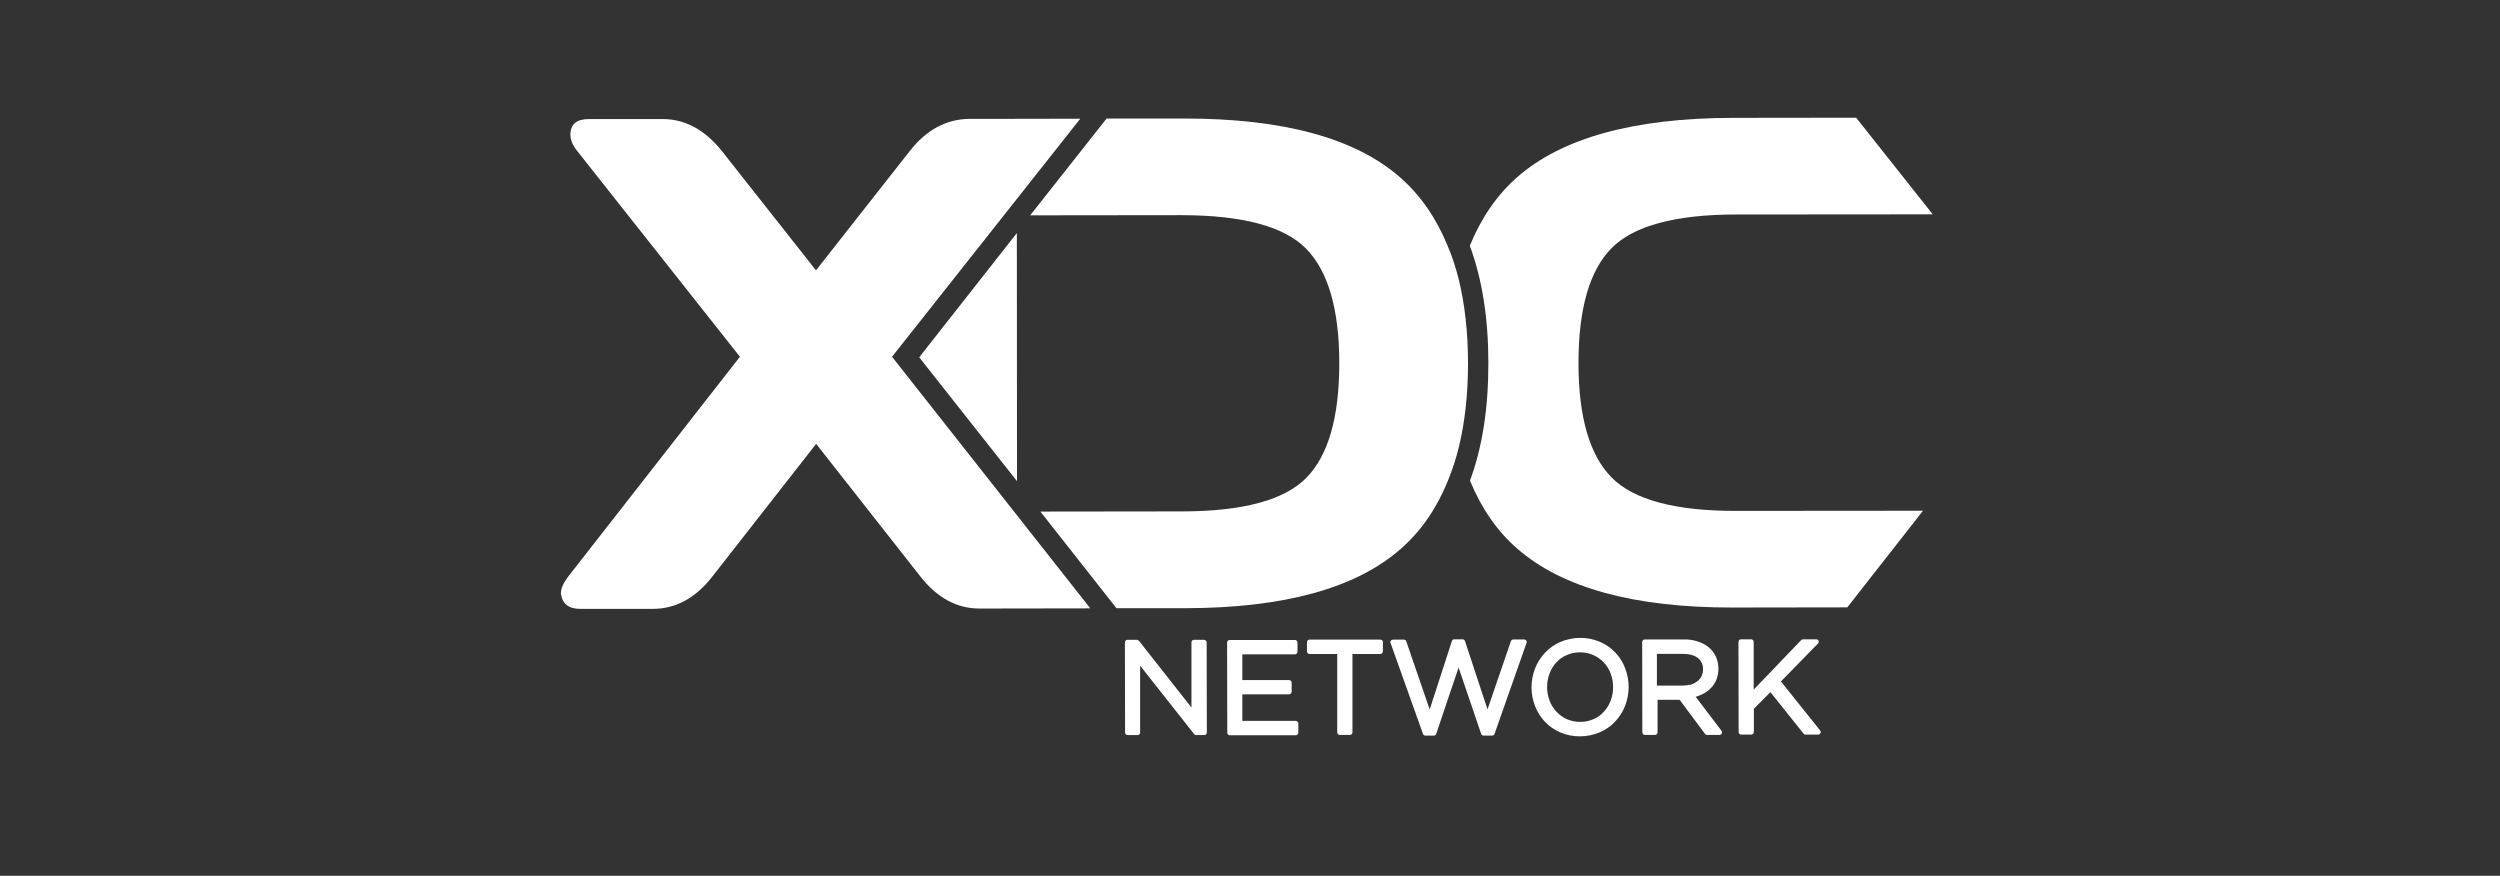
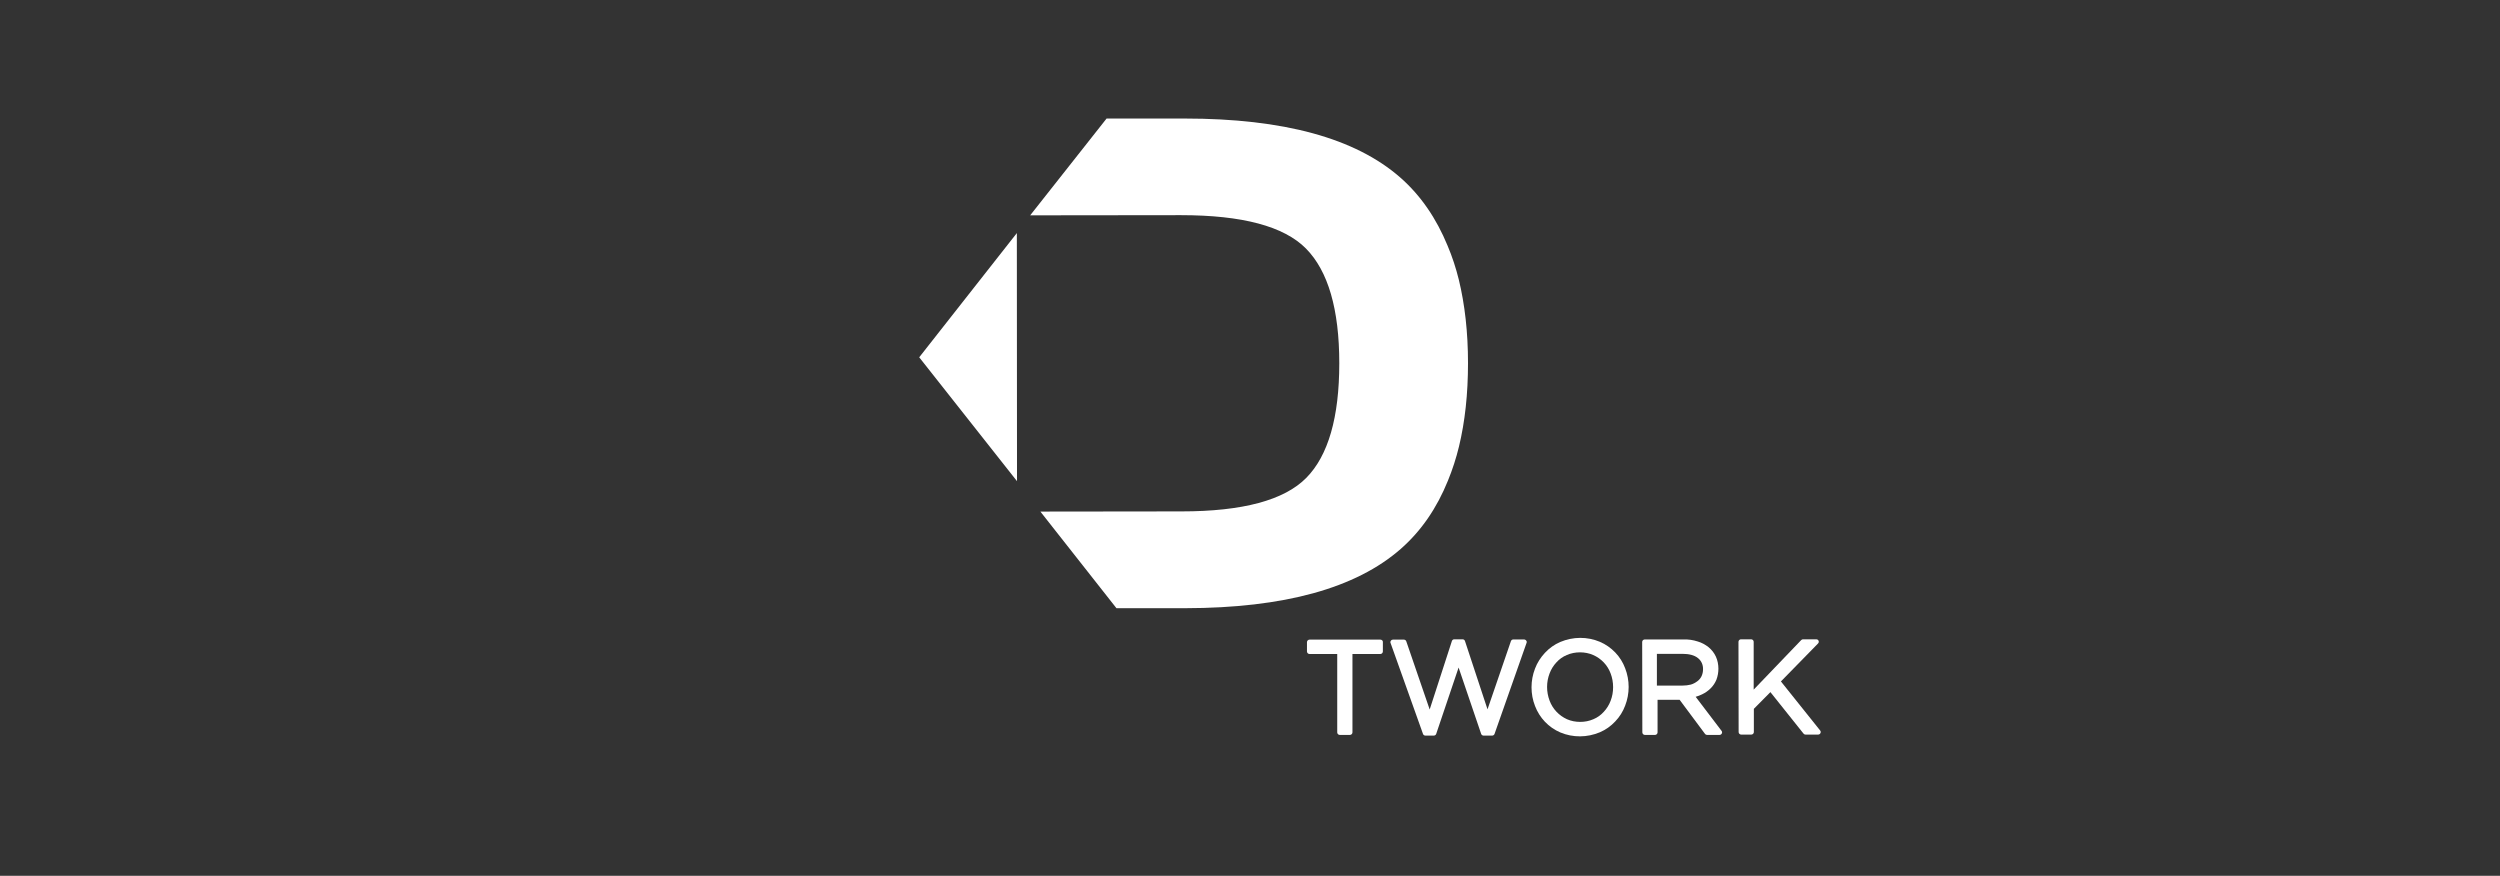
<svg xmlns="http://www.w3.org/2000/svg" width="157" height="55" viewBox="0 0 157 55" fill="none">
  <rect x="0" y="0" width="157" height="55" fill="#333333" stroke="none" />
-   <path d="M101.218 29.995C99.832 28.599 99.129 26.195 99.129 22.804C99.129 19.413 99.811 17.008 101.197 15.591C102.583 14.184 105.197 13.47 109.04 13.47L121.375 13.46L116.567 7.392L108.798 7.402C102.593 7.413 98.079 8.662 95.265 11.14C93.984 12.274 93.008 13.712 92.305 15.434C93.082 17.533 93.47 19.99 93.47 22.814C93.47 25.638 93.092 28.095 92.315 30.184C93.019 31.895 93.995 33.334 95.286 34.457C98.11 36.924 102.625 38.163 108.83 38.153L116.011 38.142L120.766 32.074L109.05 32.084C105.218 32.095 102.604 31.392 101.218 29.995Z" fill="white" />
-   <path d="M67.842 7.455L62.383 7.465H60.86C59.422 7.486 58.162 8.158 57.112 9.512L51.244 16.977L45.364 9.523C44.283 8.158 43.034 7.476 41.606 7.476H36.997C36.209 7.476 35.821 7.801 35.821 8.462C35.821 8.788 35.968 9.145 36.273 9.512L46.467 22.405L35.674 36.221C35.38 36.609 35.223 36.956 35.223 37.271C35.307 37.911 35.706 38.237 36.43 38.237H40.997C42.425 38.237 43.674 37.565 44.724 36.221L51.254 27.874L57.805 36.21C58.866 37.554 60.104 38.226 61.543 38.216L68.472 38.205L56.02 22.405L67.842 7.455Z" fill="white" />
  <path d="M87.971 34.468C89.262 33.334 90.239 31.896 90.931 30.184C91.215 29.491 91.446 28.778 91.624 28.043C92.002 26.478 92.191 24.736 92.191 22.804C92.191 20.872 91.992 19.119 91.614 17.565C91.435 16.841 91.204 16.127 90.91 15.434C90.207 13.723 89.231 12.284 87.939 11.15C85.115 8.673 80.601 7.444 74.396 7.444H69.493L64.695 13.523L74.165 13.512C78.008 13.512 80.632 14.206 82.018 15.612C83.404 17.019 84.107 19.413 84.107 22.814C84.107 26.205 83.414 28.61 82.039 30.006C80.653 31.413 78.039 32.116 74.197 32.116L65.336 32.127L70.113 38.195H74.438C80.632 38.184 85.147 36.946 87.971 34.468Z" fill="white" />
  <path d="M63.868 30.217L63.858 14.637L57.727 22.438L63.868 30.217Z" fill="white" />
  <path d="M111.842 42.794L114.173 40.41C114.236 40.347 114.236 40.253 114.173 40.19C114.142 40.158 114.1 40.148 114.058 40.148H113.228C113.186 40.148 113.144 40.169 113.113 40.2L110.131 43.308V40.305C110.131 40.221 110.058 40.148 109.974 40.148H109.333C109.249 40.148 109.176 40.221 109.176 40.305L109.186 45.975C109.186 46.059 109.26 46.132 109.344 46.132H109.984C110.068 46.132 110.142 46.059 110.142 45.975V44.515L111.181 43.465L113.26 46.069C113.291 46.111 113.333 46.132 113.386 46.132H114.184C114.268 46.132 114.341 46.059 114.341 45.975C114.341 45.943 114.331 45.901 114.31 45.88L111.842 42.794Z" fill="white" />
  <path d="M106.488 43.759C106.635 43.717 106.772 43.664 106.898 43.601C107.097 43.507 107.276 43.381 107.433 43.223C107.591 43.066 107.706 42.888 107.79 42.688C107.874 42.468 107.916 42.226 107.916 41.995C107.916 41.733 107.864 41.47 107.759 41.239C107.654 41.008 107.496 40.809 107.307 40.651C107.097 40.483 106.866 40.357 106.614 40.284C106.32 40.189 106.027 40.147 105.722 40.158H103.286C103.202 40.158 103.129 40.231 103.129 40.315L103.139 45.995C103.139 46.079 103.213 46.153 103.297 46.153H103.937C104.021 46.153 104.095 46.079 104.095 45.995V43.948H105.481L107.076 46.09C107.108 46.132 107.15 46.153 107.202 46.153H107.99C108.074 46.153 108.147 46.079 108.147 45.995C108.147 45.964 108.137 45.922 108.116 45.901L106.488 43.759ZM105.649 43.055H104.053V41.061H105.649C106.069 41.061 106.404 41.145 106.625 41.323C106.845 41.491 106.961 41.754 106.95 42.037C106.95 42.184 106.919 42.331 106.856 42.468C106.793 42.593 106.709 42.699 106.593 42.782C106.467 42.877 106.331 42.95 106.184 42.992C106.016 43.035 105.838 43.055 105.649 43.055Z" fill="white" />
  <path d="M101.44 40.978C101.167 40.694 100.841 40.463 100.474 40.306C99.676 39.97 98.783 39.98 97.985 40.316C97.618 40.474 97.293 40.705 97.02 40.999C96.757 41.282 96.537 41.618 96.4 41.986C96.253 42.364 96.18 42.763 96.18 43.161C96.18 43.56 96.253 43.97 96.4 44.337C96.684 45.083 97.251 45.681 97.985 45.996C98.783 46.332 99.676 46.322 100.474 45.986C100.841 45.828 101.167 45.597 101.44 45.303C101.712 45.02 101.922 44.684 102.059 44.316C102.206 43.938 102.279 43.539 102.279 43.141C102.279 42.742 102.206 42.343 102.059 41.965C101.922 41.597 101.712 41.261 101.44 40.978ZM101.146 44.012C101.051 44.264 100.904 44.505 100.715 44.705C100.537 44.904 100.316 45.062 100.064 45.167C99.802 45.282 99.518 45.335 99.235 45.335C98.951 45.335 98.668 45.282 98.405 45.167C98.153 45.051 97.933 44.894 97.744 44.694C97.555 44.495 97.408 44.253 97.314 44.001C97.104 43.445 97.104 42.836 97.314 42.29C97.408 42.038 97.555 41.797 97.744 41.597C97.922 41.398 98.143 41.24 98.395 41.135C98.657 41.02 98.941 40.967 99.224 40.967C99.508 40.967 99.791 41.02 100.054 41.135C100.558 41.356 100.957 41.776 101.146 42.29C101.251 42.563 101.303 42.857 101.303 43.151C101.303 43.456 101.251 43.739 101.146 44.012Z" fill="white" />
  <path d="M95.715 40.158H95.033C94.97 40.158 94.907 40.2 94.886 40.263L93.416 44.547L91.999 40.253C91.978 40.19 91.915 40.148 91.852 40.148H91.327C91.264 40.148 91.201 40.19 91.18 40.253L89.784 44.557L88.314 40.274C88.293 40.211 88.23 40.169 88.167 40.169H87.474C87.39 40.169 87.316 40.242 87.316 40.326C87.316 40.347 87.316 40.358 87.327 40.379L89.364 46.09C89.385 46.153 89.448 46.195 89.511 46.195H90.046C90.109 46.195 90.172 46.153 90.193 46.09L91.6 41.922L93.017 46.09C93.038 46.153 93.101 46.195 93.164 46.195H93.71C93.773 46.195 93.836 46.153 93.857 46.09L95.862 40.389C95.873 40.368 95.883 40.337 95.883 40.316C95.873 40.232 95.799 40.158 95.715 40.158Z" fill="white" />
  <path d="M86.687 40.169H82.236C82.152 40.169 82.078 40.242 82.078 40.326V40.914C82.078 40.998 82.152 41.072 82.236 41.072H83.978V45.996C83.978 46.08 84.052 46.153 84.136 46.153H84.776C84.86 46.153 84.934 46.08 84.934 45.996V41.072H86.687C86.771 41.072 86.844 40.998 86.844 40.914V40.326C86.855 40.242 86.781 40.169 86.687 40.169C86.698 40.169 86.698 40.169 86.687 40.169Z" fill="white" />
-   <path d="M81.367 45.271H78.018V43.602H80.957C81.041 43.602 81.115 43.529 81.115 43.444V42.867C81.115 42.783 81.041 42.71 80.957 42.71H78.018V41.093H81.325C81.409 41.093 81.482 41.019 81.482 40.935V40.347C81.482 40.263 81.409 40.19 81.325 40.19H77.22C77.136 40.19 77.062 40.263 77.062 40.347L77.073 46.017C77.073 46.101 77.147 46.174 77.231 46.174H81.377C81.461 46.174 81.535 46.101 81.535 46.017V45.429C81.535 45.345 81.461 45.271 81.367 45.271Z" fill="white" />
-   <path d="M75.61 40.179H74.981C74.897 40.179 74.823 40.253 74.823 40.337V44.431L71.526 40.242C71.495 40.2 71.453 40.179 71.4 40.179H70.802C70.718 40.179 70.644 40.253 70.644 40.337L70.655 46.006C70.655 46.09 70.728 46.163 70.812 46.163H71.442C71.526 46.163 71.6 46.09 71.6 46.006V41.806L74.991 46.1C75.022 46.142 75.064 46.163 75.117 46.163H75.631C75.715 46.163 75.789 46.09 75.789 46.006L75.778 40.326C75.768 40.253 75.694 40.179 75.61 40.179Z" fill="white" />
</svg>